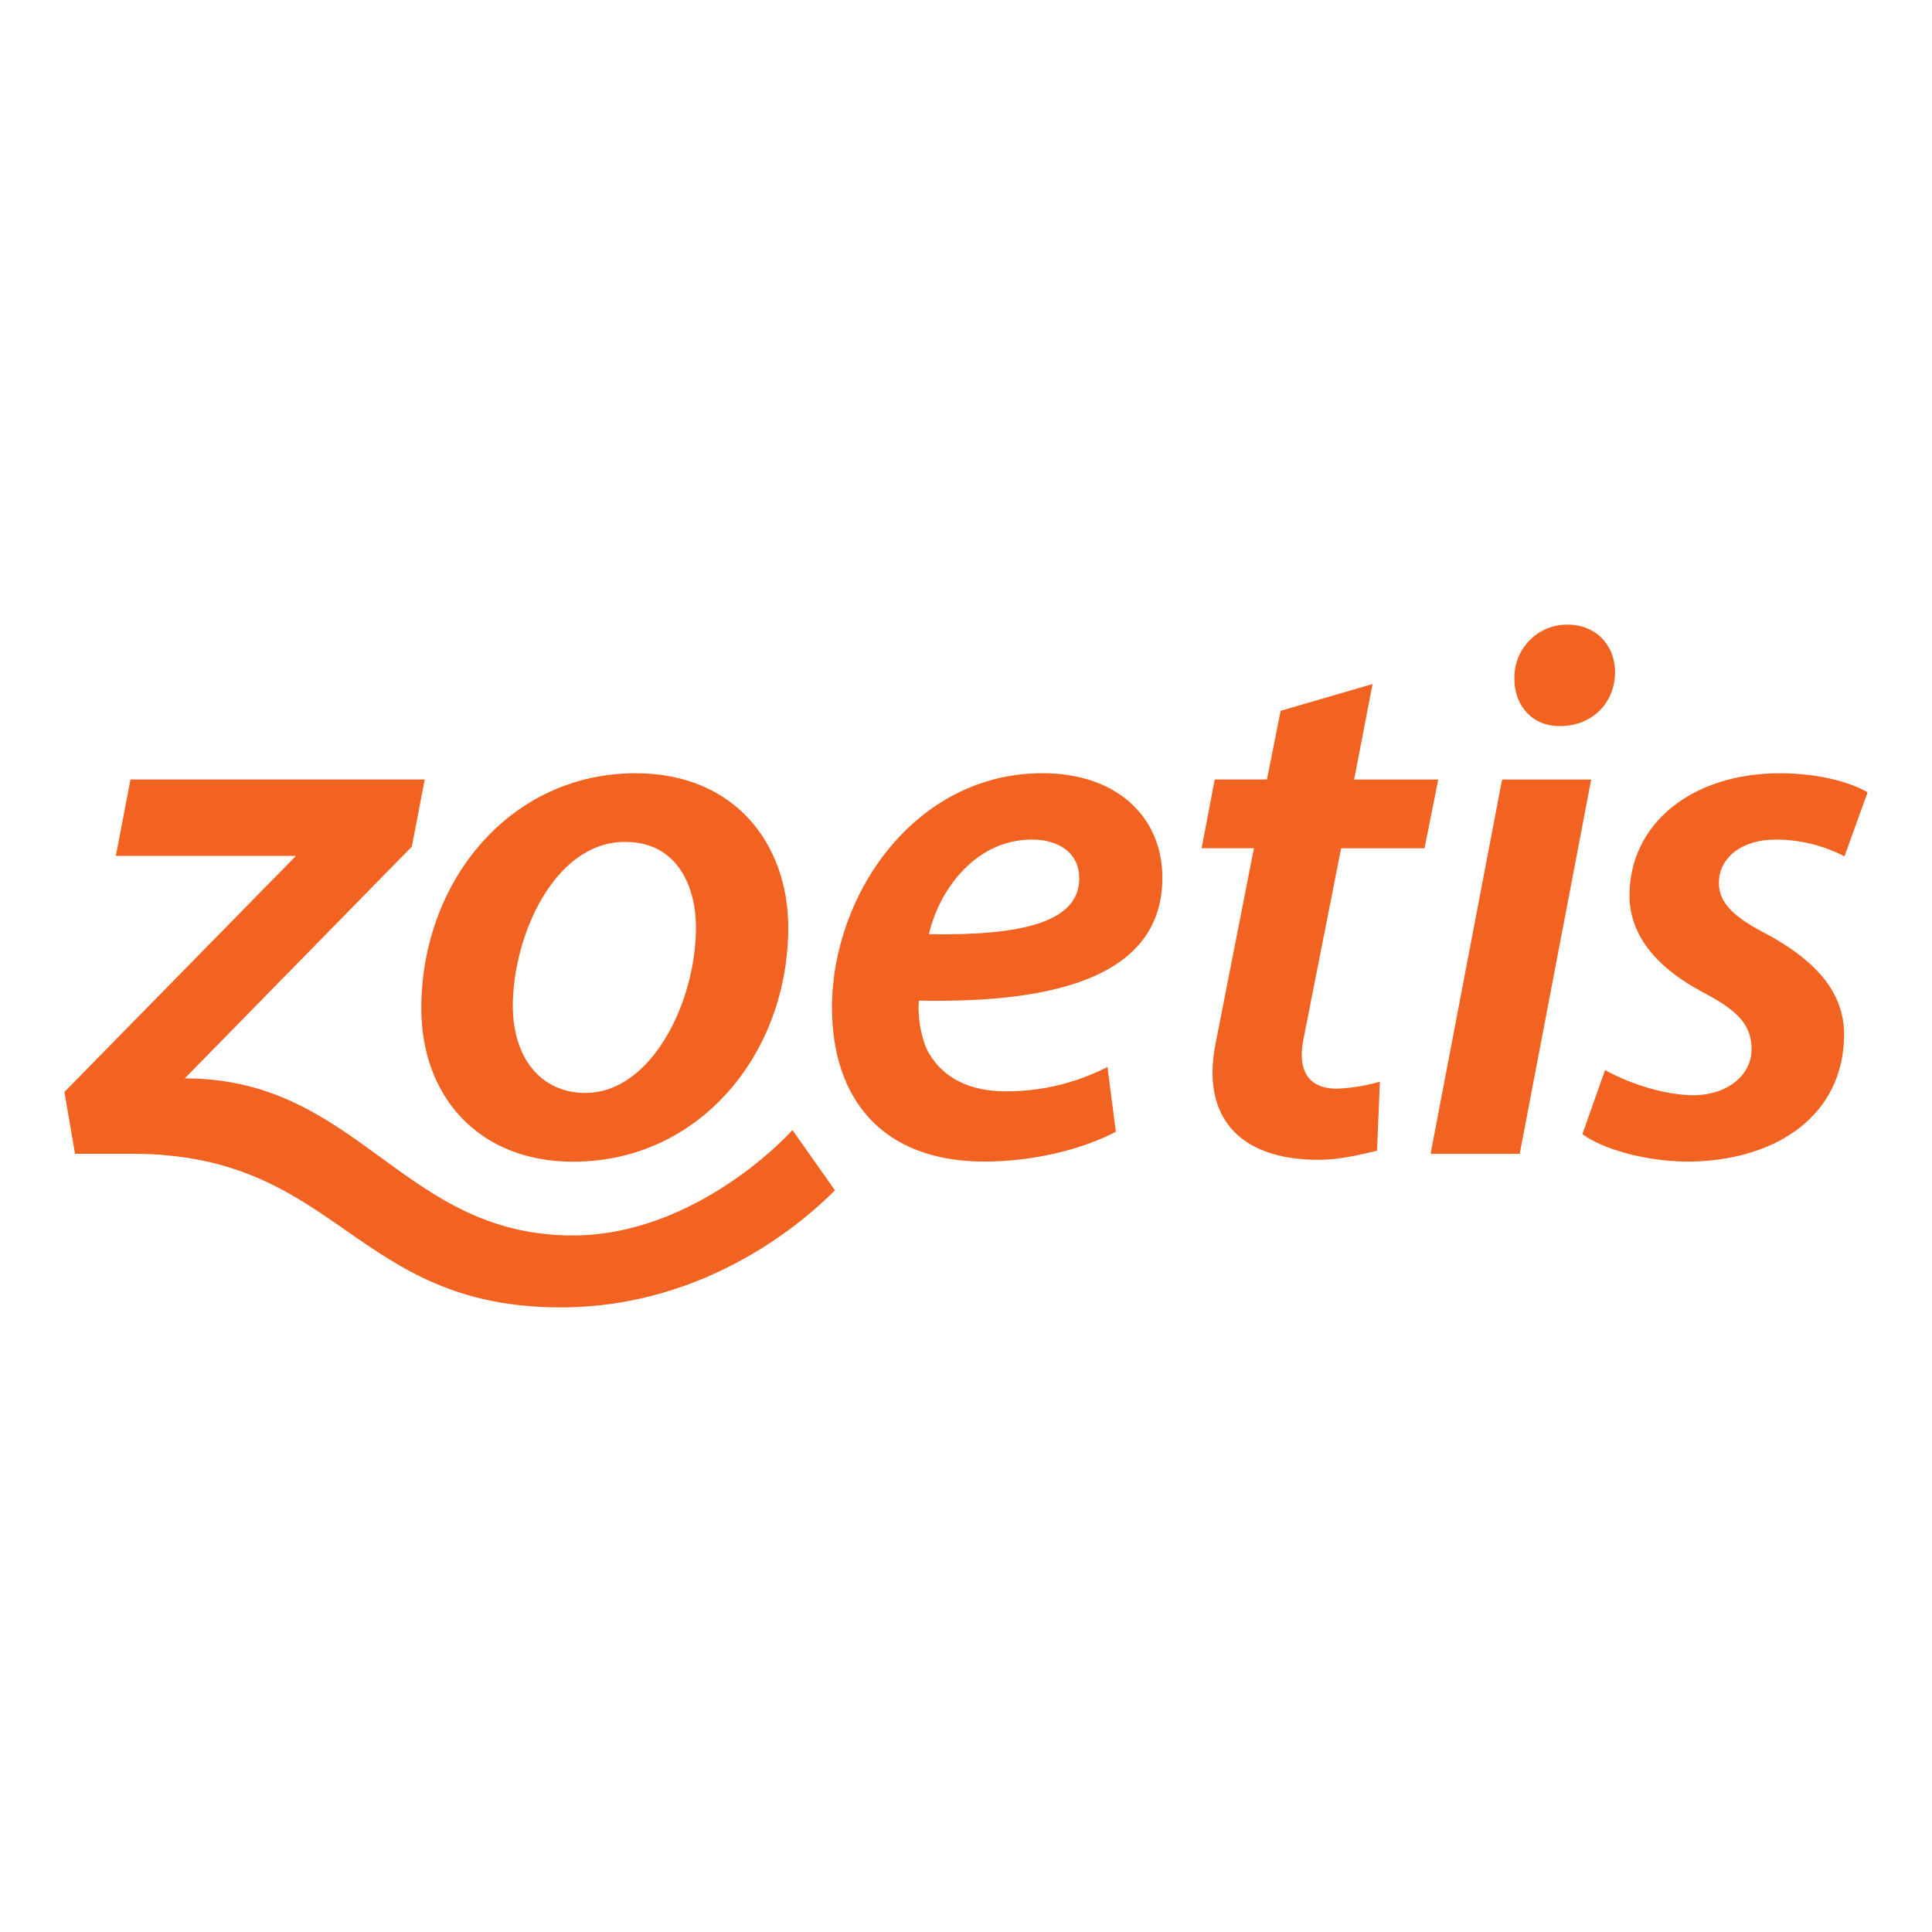
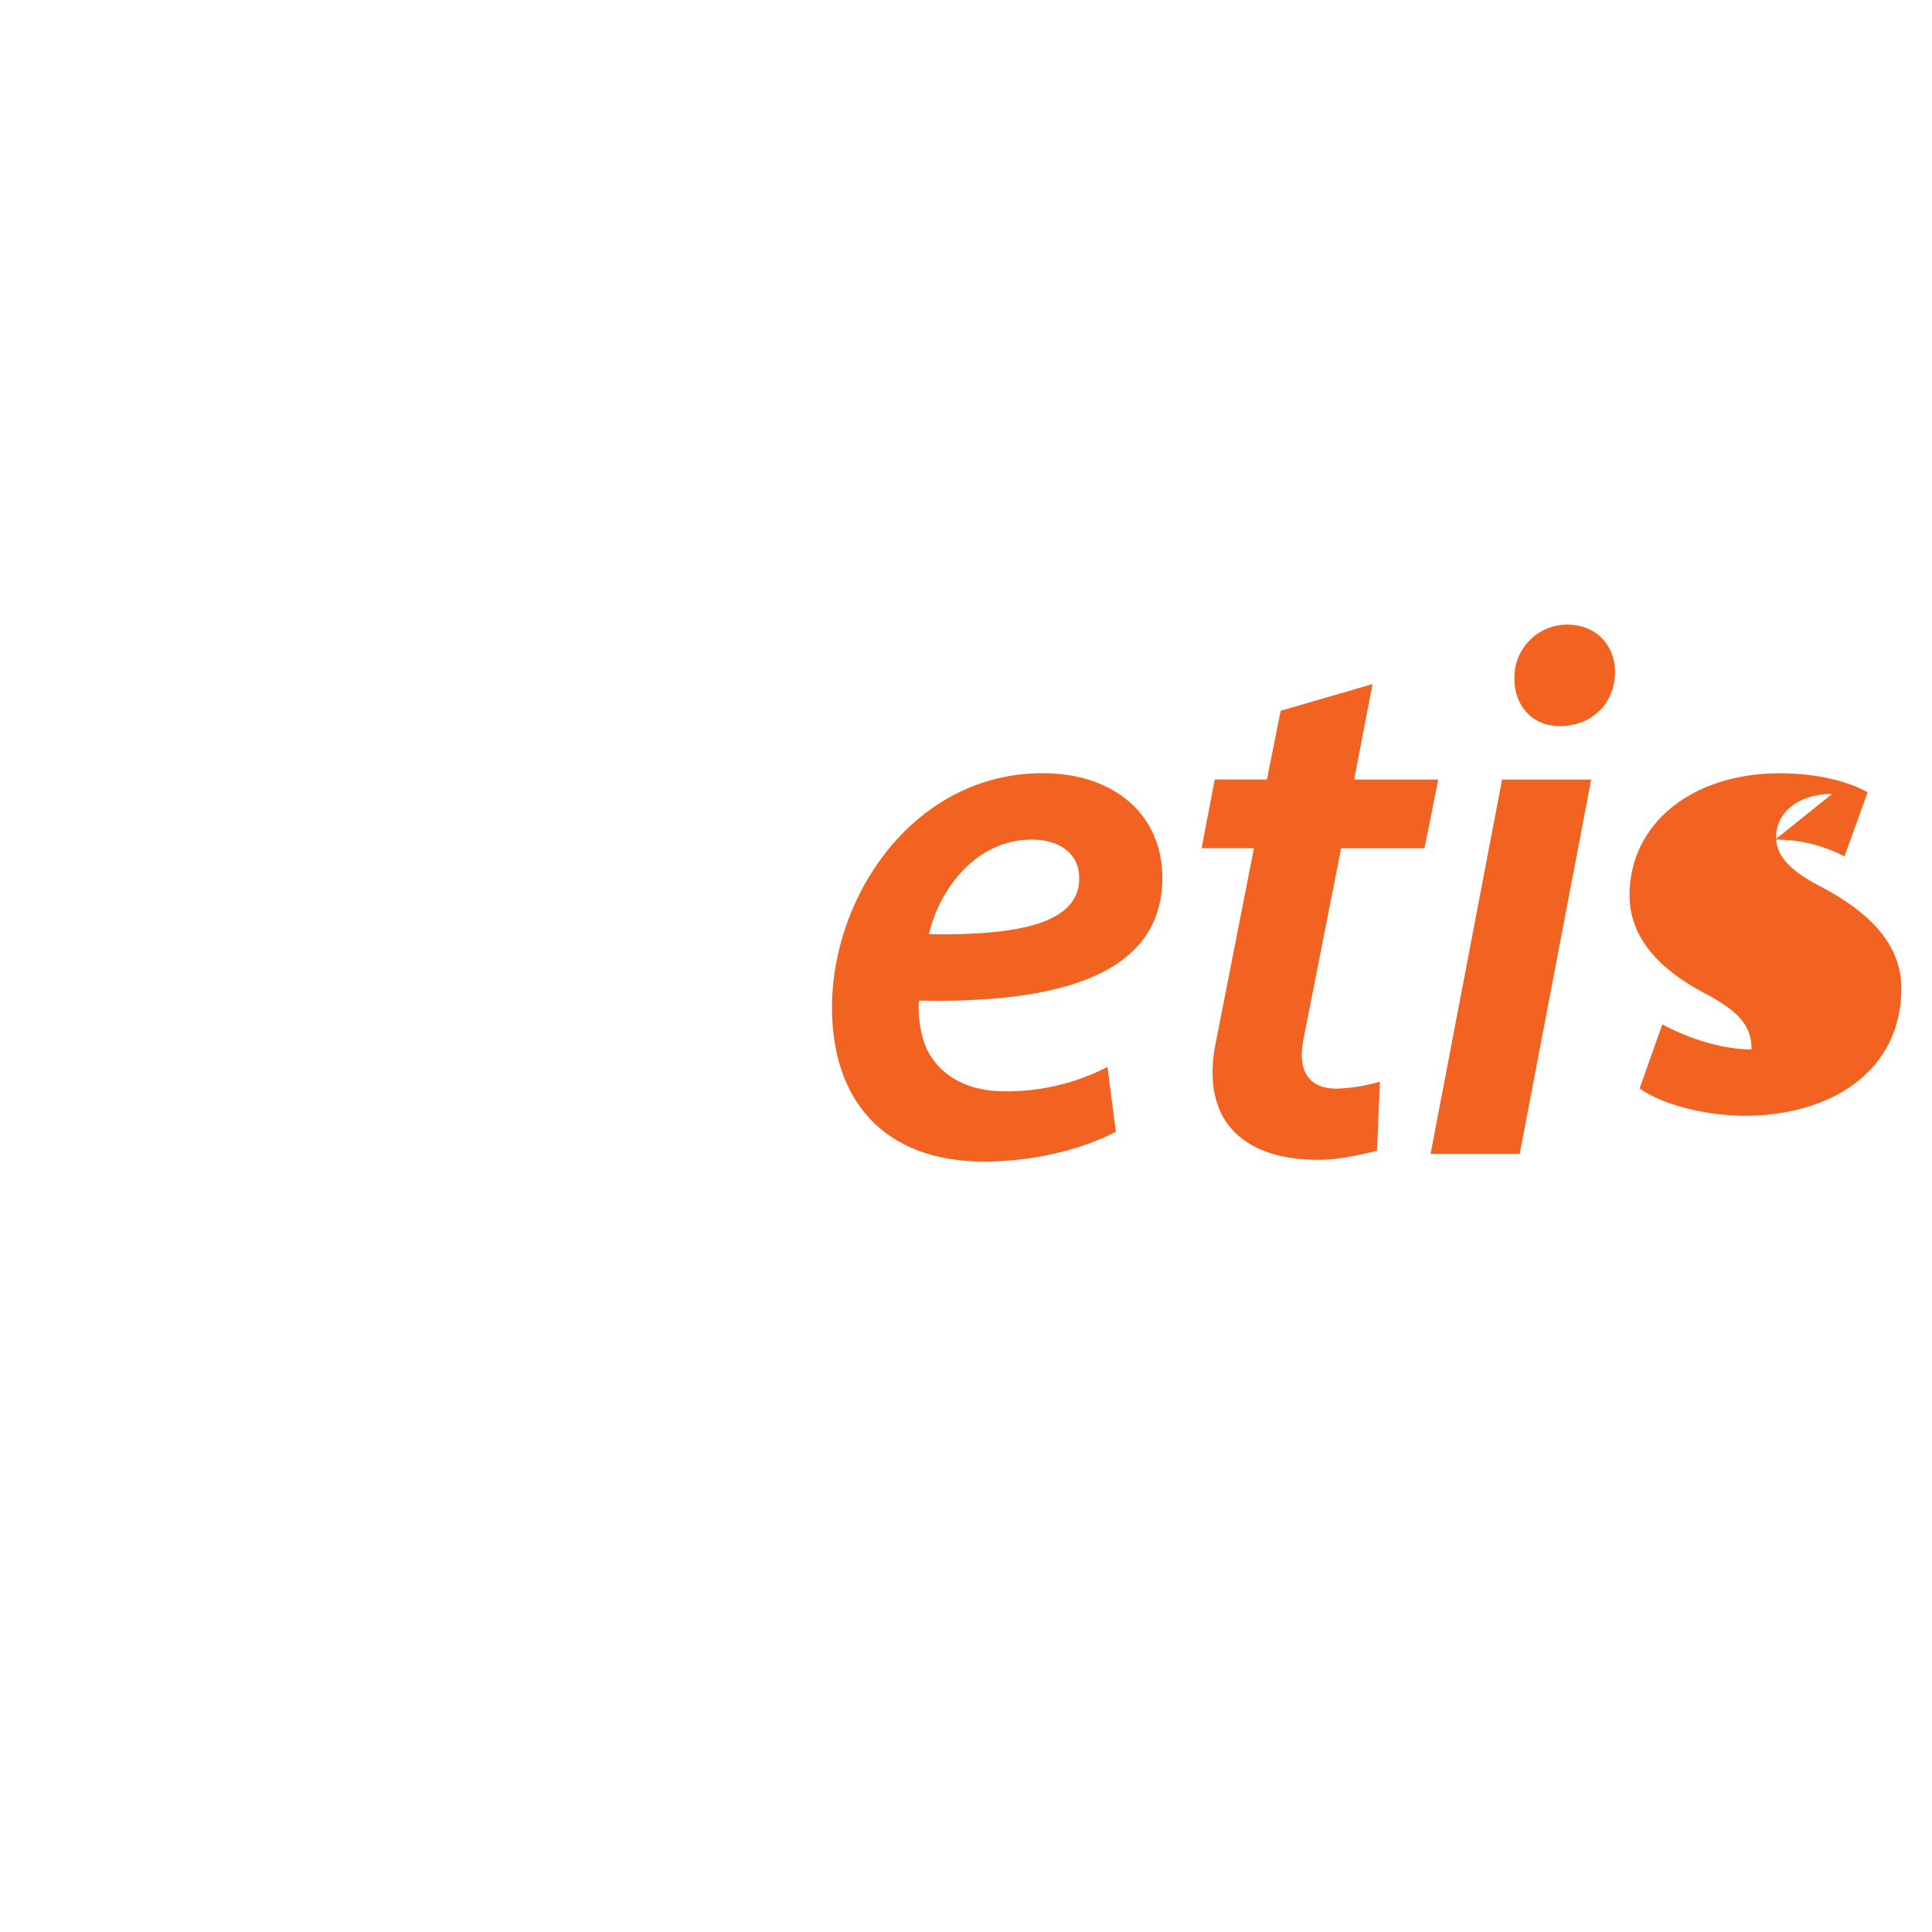
<svg xmlns="http://www.w3.org/2000/svg" id="Layer_1" data-name="Layer 1" viewBox="0 0 300 300">
  <defs>
    <style> .cls-1 { fill: #fff; } .cls-1, .cls-2 { stroke-width: 0px; } .cls-2 { fill: #f26322; } </style>
  </defs>
  <rect class="cls-1" width="300" height="300" />
  <g>
-     <path class="cls-2" d="m123.06,175.49l6.59,9.34c-4.36,4.39-19.65,18.18-42.58,18.18-32.31,0-34.36-23.85-66.52-23.85h-8.9l-1.65-9.6,35.96-36.66h-27.97l2.27-11.86h45.69l-2,10.42-35.26,35.99c27.04,0,33.72,24.39,60.25,24.39,16.18,0,29.43-11.32,34.12-16.36Z" />
-     <path class="cls-2" d="m98.71,120.07c-19.66,0-33.29,16.94-33.29,36.5,0,13.76,8.98,23.82,23.57,23.82,19.67,0,33.41-16.83,33.41-36.38,0-12.81-8.17-23.94-23.7-23.94Zm-7.82,49.64c-6.99,0-11.26-5.57-11.26-13.51,0-10.77,6.4-25.47,17.42-25.47,8.41,0,11.02,7.34,11.02,13.27.02,11.5-6.87,25.71-17.18,25.71h0Z" />
    <path class="cls-2" d="m180.49,136.29c0-9.57-7.23-16.23-18.6-16.23-19.9,0-32.7,18.96-32.7,36.37,0,14.1,7.7,23.94,23.7,23.94,6.99,0,14.69-1.66,20.38-4.63l-1.3-10.07c-4.91,2.53-10.36,3.83-15.88,3.79-5.45,0-9.57-2.02-11.85-5.92-1.3-2.25-1.8-6.16-1.54-8.17,22.29.47,37.79-4.27,37.79-19.08Zm-20.26-5.92c4.39,0,7.35,2.26,7.35,5.92v.12c0,6.87-9.13,8.89-23.34,8.65,1.63-7.01,7.32-14.69,15.99-14.69Z" />
-     <path class="cls-2" d="m275.64,130.37c3.75-.02,7.45.88,10.77,2.61l3.59-9.95c-2.61-1.54-7.58-2.96-13.63-2.96-13.63,0-23.34,7.82-23.34,18.96,0,6.63,4.74,11.49,11.37,15.04,5.68,2.96,7.58,5.21,7.58,8.89s-3.32,6.99-8.89,7.11c-5.21,0-10.9-2.25-13.86-3.91l-3.52,9.95c3.08,2.26,9.36,4.15,16.11,4.27,13.86,0,24.53-7.11,24.53-19.79,0-7.35-5.68-12.09-11.97-15.52-4.86-2.49-7.47-4.74-7.47-7.93-.04-3.91,3.52-6.76,8.71-6.76Z" />
+     <path class="cls-2" d="m275.64,130.37c3.75-.02,7.45.88,10.77,2.61l3.59-9.95c-2.61-1.54-7.58-2.96-13.63-2.96-13.63,0-23.34,7.82-23.34,18.96,0,6.63,4.74,11.49,11.37,15.04,5.68,2.96,7.58,5.21,7.58,8.89c-5.21,0-10.9-2.25-13.86-3.91l-3.52,9.95c3.08,2.26,9.36,4.15,16.11,4.27,13.86,0,24.53-7.11,24.53-19.79,0-7.35-5.68-12.09-11.97-15.52-4.86-2.49-7.47-4.74-7.47-7.93-.04-3.91,3.52-6.76,8.71-6.76Z" />
    <path class="cls-2" d="m235.16,105.4c-.12-4.53,3.46-8.3,7.99-8.41.1,0,.2,0,.3,0,4.27,0,7.34,3.08,7.34,7.47-.12,5.09-3.91,8.29-8.53,8.29h-.14c-4.12-.01-6.97-3.09-6.97-7.35Z" />
    <polygon class="cls-2" points="222.14 179.17 235.98 179.17 247.08 121.05 233.24 121.05 222.14 179.17" />
    <path class="cls-2" d="m207.55,169.05c-4.09,0-6.19-2.52-5.15-7.67l5.85-29.66h12.95l2.13-10.67h-13.06l2.86-14.83-14.27,4.15-2.13,10.67h-8.11l-2.03,10.67h8.12l-5.99,30.51c-2.12,10.98,3.44,17.88,16.05,17.88,2.91,0,6.04-.68,9.05-1.41l.45-10.73c-2.19.64-4.44,1-6.72,1.09Z" />
  </g>
</svg>